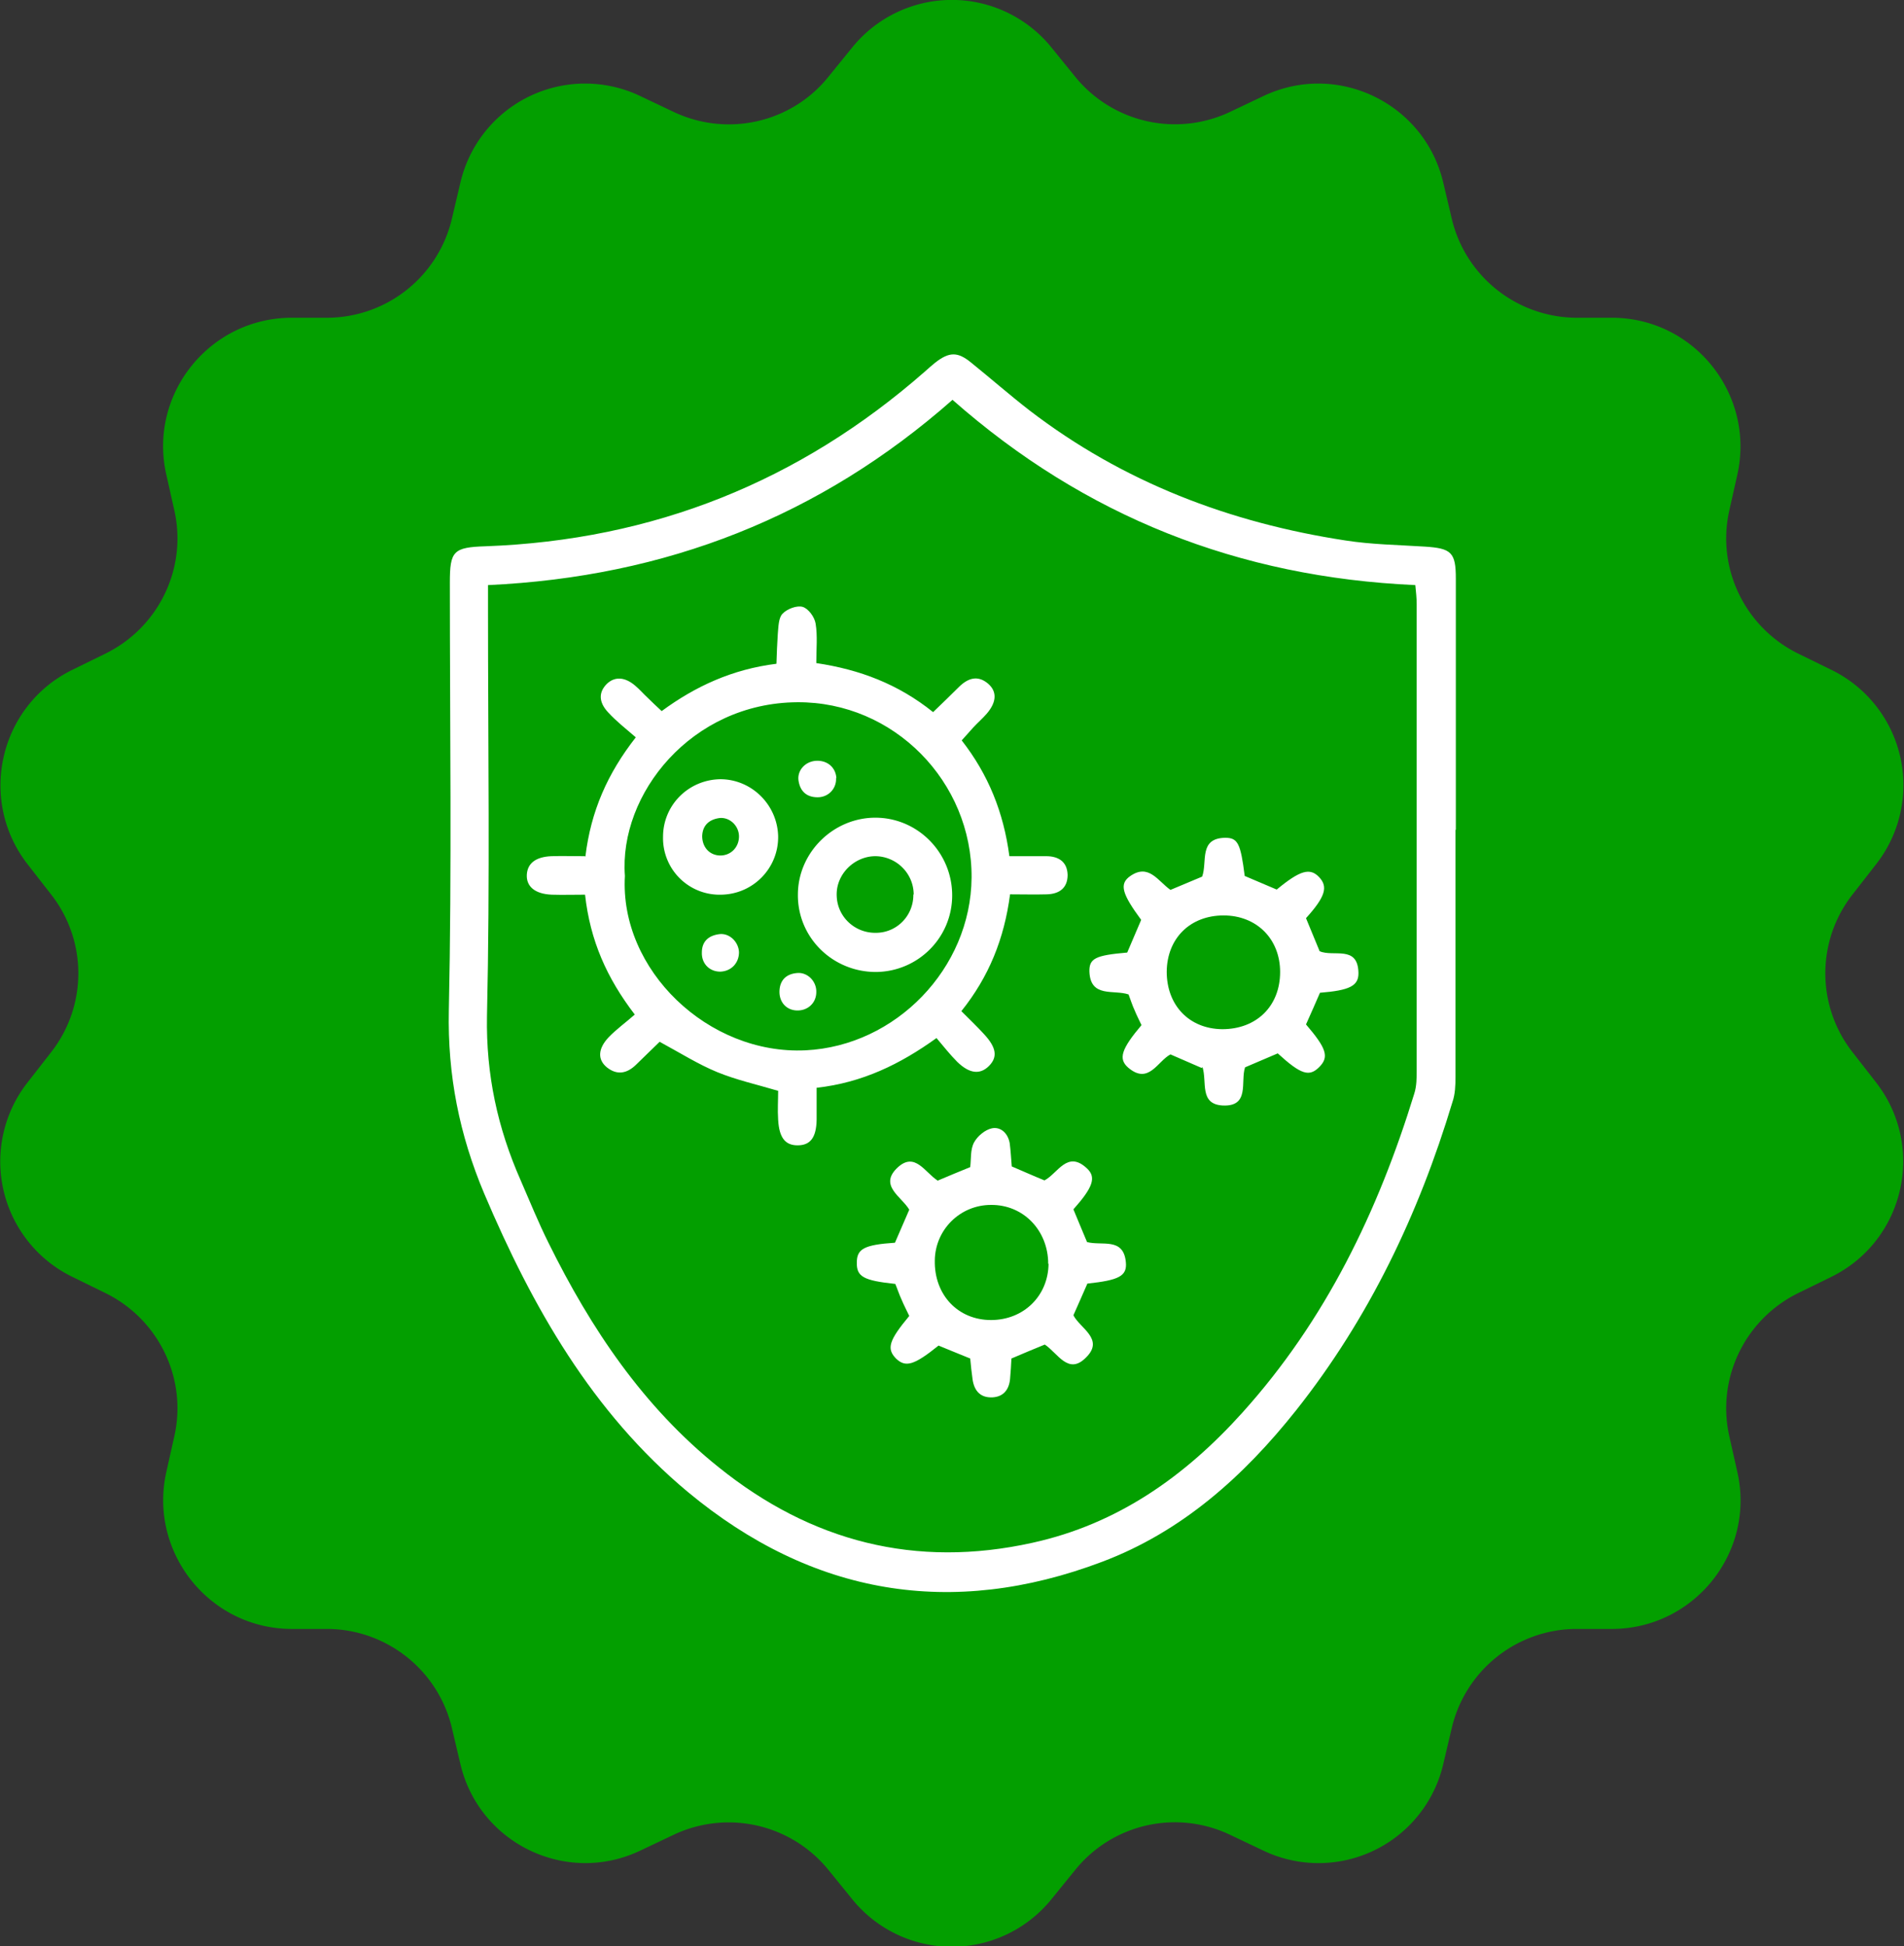
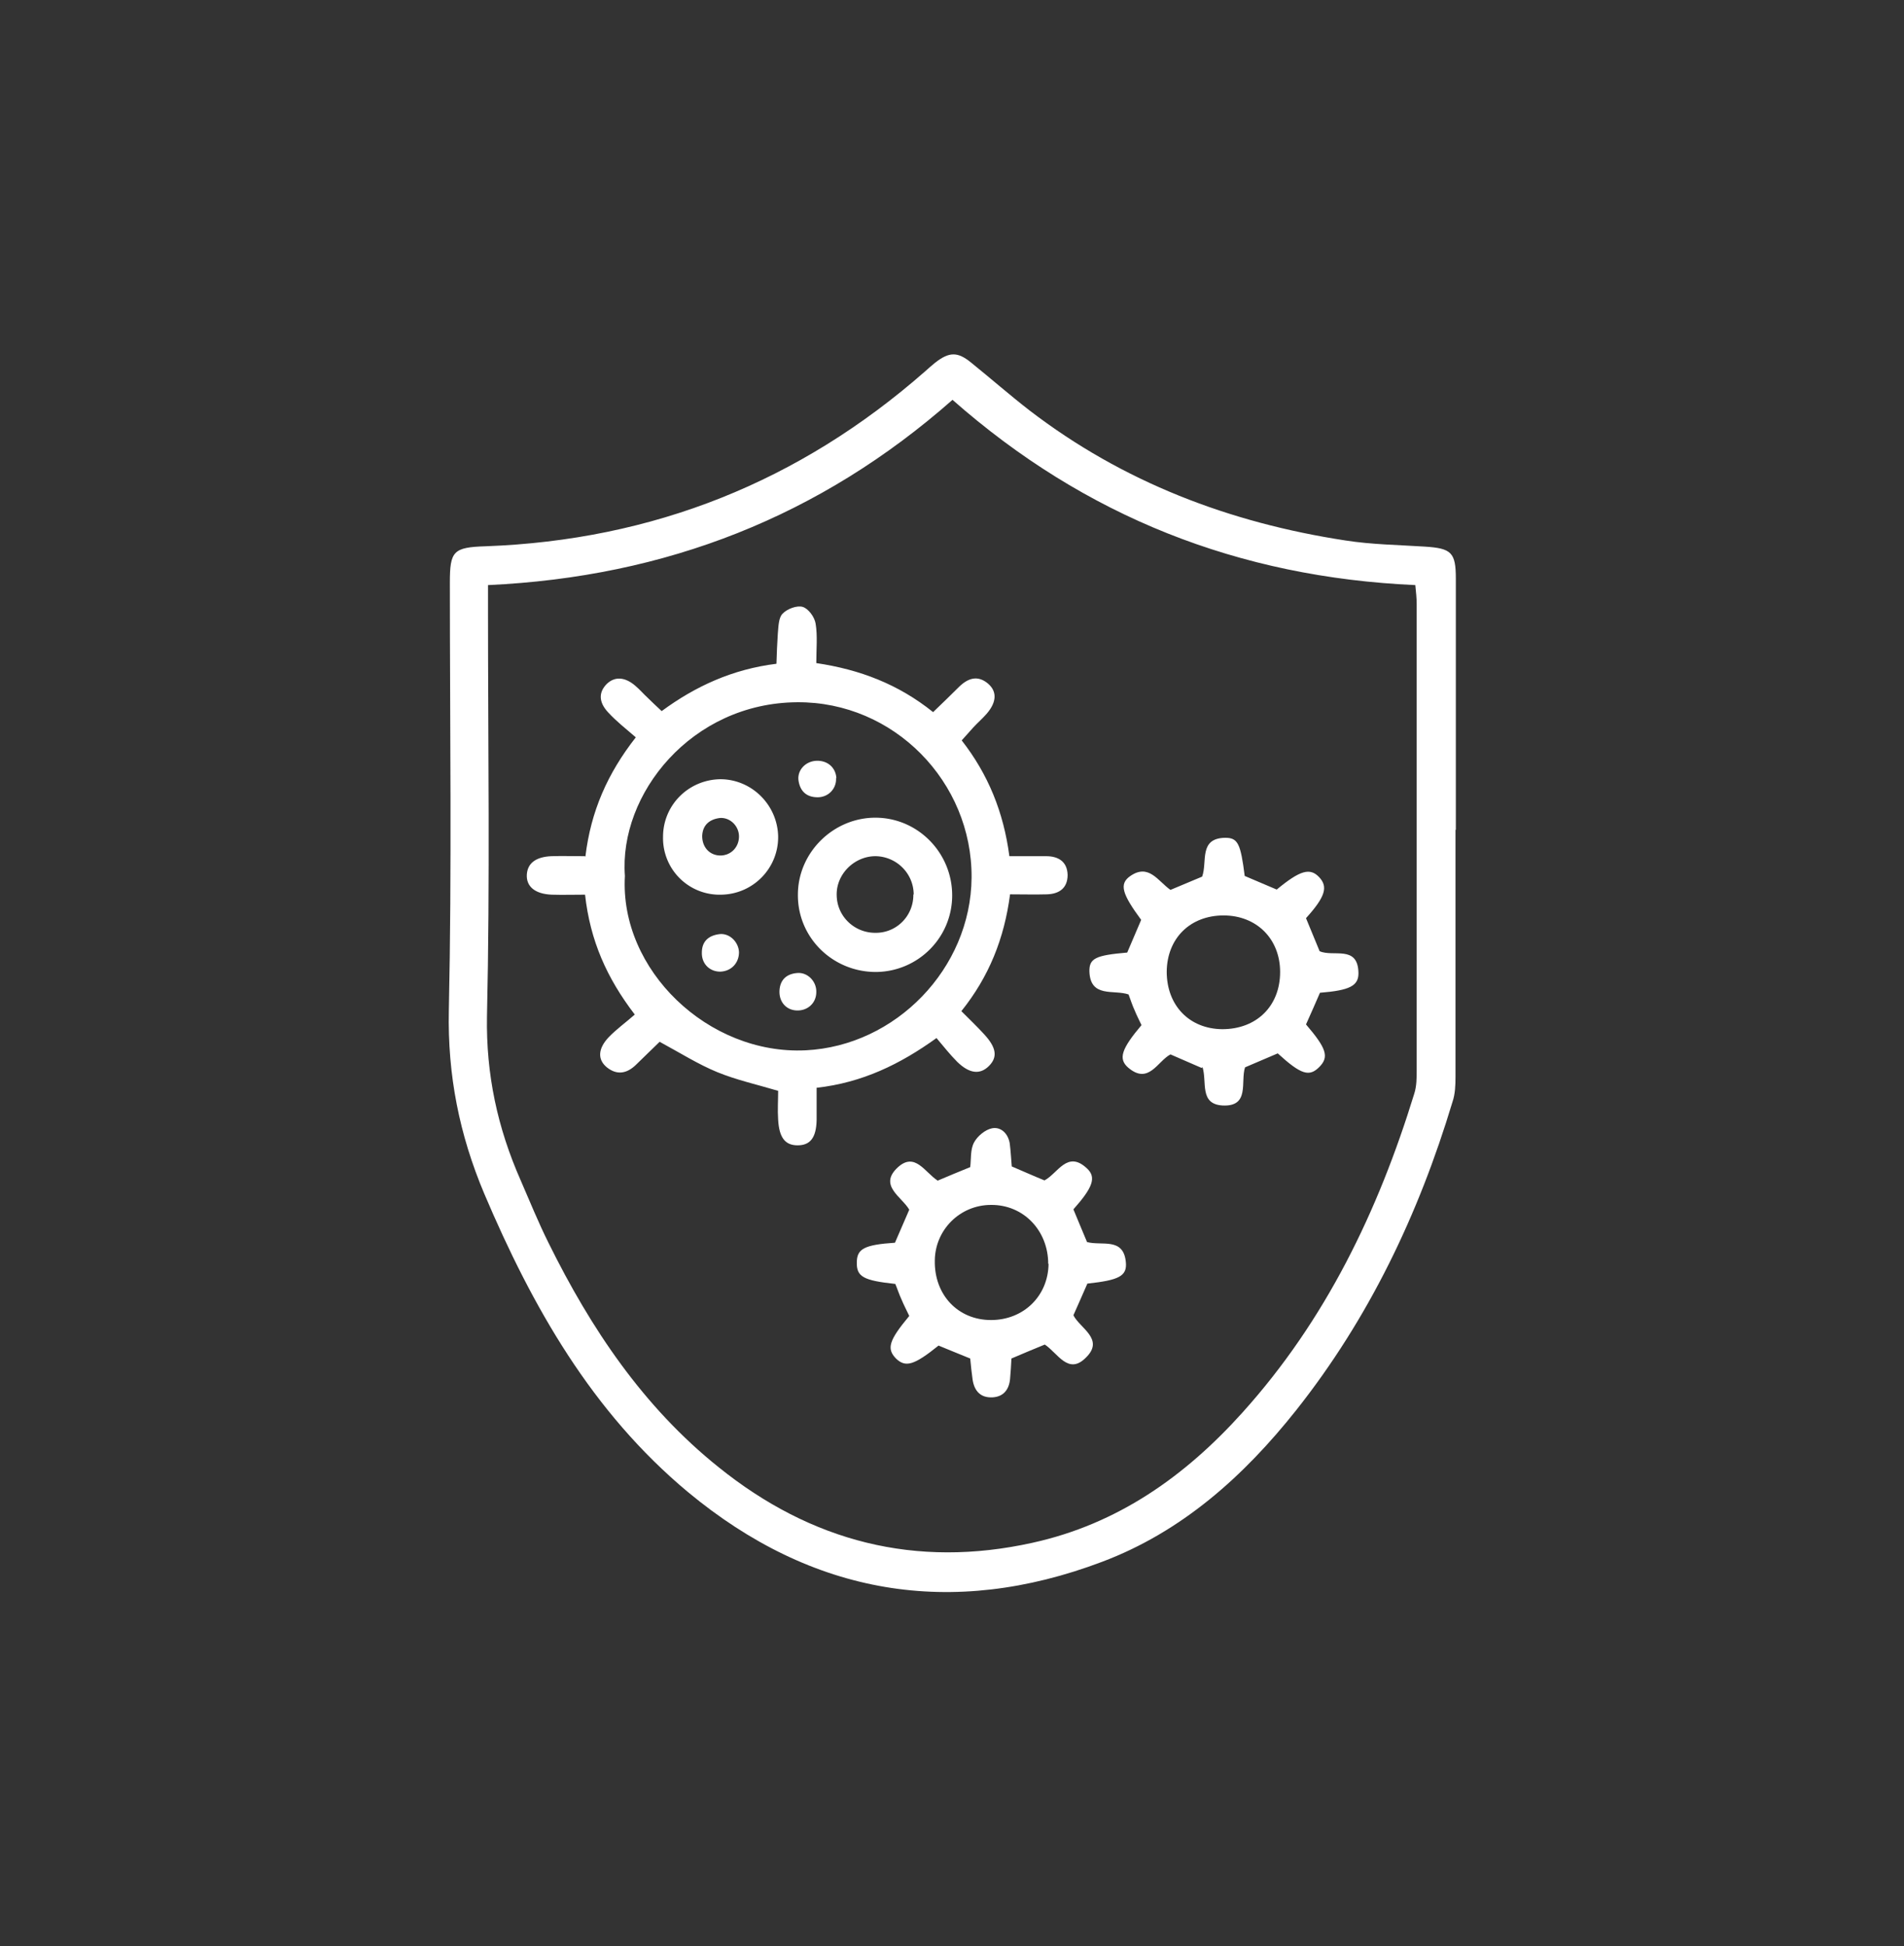
<svg xmlns="http://www.w3.org/2000/svg" id="Layer_2" data-name="Layer 2" viewBox="0 0 55.91 57.15">
  <rect x="0" y="0" width="55.91" height="57.15" fill="#333333" stroke="none" />
  <defs>
    <style>.cls-1{fill:#fff;stroke-width:0}</style>
  </defs>
  <g id="Layer_1-2" data-name="Layer 1">
-     <path d="M25.02 1.4a3.762 3.762 0 0 1 5.86 0l.69.85a3.774 3.774 0 0 0 4.54 1.04l.99-.47c2.17-1.03 4.73.21 5.28 2.54l.25 1.06c.4 1.69 1.9 2.89 3.64 2.91h1.09c2.4.02 4.17 2.25 3.66 4.59l-.24 1.07c-.38 1.7.46 3.43 2.02 4.2l.98.48a3.766 3.766 0 0 1 1.3 5.72l-.67.86a3.756 3.756 0 0 0 0 4.66l.67.86c1.48 1.89.85 4.66-1.3 5.72l-.98.48c-1.56.77-2.4 2.5-2.02 4.2l.24 1.07c.52 2.34-1.26 4.57-3.66 4.59h-1.09a3.774 3.774 0 0 0-3.64 2.91l-.25 1.06a3.76 3.76 0 0 1-5.28 2.54l-.99-.47a3.76 3.76 0 0 0-4.54 1.04l-.69.85a3.762 3.762 0 0 1-5.86 0l-.69-.85a3.774 3.774 0 0 0-4.54-1.04l-.99.47c-2.17 1.03-4.73-.21-5.28-2.54l-.25-1.06c-.4-1.69-1.9-2.89-3.64-2.91H8.54c-2.4-.02-4.17-2.25-3.66-4.59l.24-1.07c.38-1.7-.46-3.43-2.02-4.2l-.98-.48a3.766 3.766 0 0 1-1.3-5.72l.67-.86a3.756 3.756 0 0 0 0-4.66l-.67-.86c-1.48-1.89-.85-4.66 1.3-5.72l.98-.48c1.56-.77 2.4-2.5 2.02-4.2l-.24-1.07c-.52-2.34 1.26-4.57 3.66-4.59h1.09a3.774 3.774 0 0 0 3.64-2.91l.25-1.06a3.76 3.76 0 0 1 5.28-2.54l.99.47c1.57.74 3.45.32 4.54-1.04z" style="stroke-width:0;fill:#039f00" />
    <path d="M42.74 24.36v7.26c0 .25-.01.51-.09.74-.99 3.29-2.45 6.35-4.59 9.05-1.54 1.94-3.36 3.57-5.7 4.45-4.42 1.67-8.51.98-12.16-2.05-2.82-2.35-4.57-5.44-5.98-8.76-.73-1.73-1.08-3.48-1.04-5.38.09-4.18.03-8.37.03-12.56 0-.93.1-1.04 1.05-1.07 4.91-.18 9.21-1.89 12.91-5.14.09-.08.19-.17.29-.25.41-.32.66-.33 1.06 0 .57.46 1.13.95 1.71 1.4 2.75 2.11 5.88 3.3 9.28 3.82.77.12 1.55.13 2.33.18s.91.17.91.94v7.38Zm-28.41-7.17v.72c0 3.98.06 7.95-.03 11.93-.03 1.71.31 3.28.99 4.82.27.62.52 1.24.82 1.84 1.24 2.51 2.78 4.81 4.99 6.58 2.72 2.19 5.79 2.98 9.22 2.22 2.5-.55 4.48-1.95 6.17-3.83 2.44-2.71 3.98-5.91 5.04-9.36.07-.22.07-.46.07-.68V17.74c0-.18-.02-.36-.04-.56-5.18-.23-9.7-2.01-13.59-5.44-3.88 3.42-8.41 5.2-13.64 5.44Z" class="cls-1" />
    <path d="M17.19 25.15c.16-1.33.65-2.44 1.48-3.5-.29-.25-.57-.47-.81-.73-.29-.31-.28-.6-.04-.84.23-.22.53-.21.84.06.13.11.24.24.36.35.12.12.24.23.41.39.99-.73 2.08-1.23 3.37-1.39.01-.31.02-.59.04-.88.02-.21.02-.47.14-.59.13-.14.42-.25.59-.2s.35.3.38.49c.06.36.02.75.02 1.16 1.28.19 2.41.62 3.43 1.44.27-.26.52-.5.77-.75.26-.25.54-.34.84-.09.27.23.26.54-.03.88-.12.14-.27.27-.4.41-.11.12-.22.25-.34.38.78 1 1.23 2.11 1.4 3.4h1.08c.36 0 .62.16.63.55 0 .39-.25.56-.61.57-.35.01-.7 0-1.08 0-.17 1.3-.62 2.42-1.43 3.43.24.24.46.45.67.68.36.39.4.67.14.93s-.57.23-.93-.12c-.21-.21-.39-.44-.61-.7-1.07.77-2.18 1.31-3.52 1.46v.94c-.01.53-.19.75-.56.75-.36 0-.54-.22-.57-.75-.02-.29 0-.58 0-.85-.64-.19-1.23-.32-1.79-.55s-1.08-.56-1.69-.89c-.2.19-.45.44-.7.68-.26.25-.55.31-.85.07-.28-.23-.26-.55.05-.88.23-.24.51-.44.77-.67-.82-1.07-1.31-2.17-1.46-3.52-.33 0-.66.01-.98 0-.49-.02-.75-.24-.73-.59.02-.33.26-.52.72-.54.31-.01.62 0 .98 0Zm1.16.57c-.16 2.76 2.45 5.26 5.31 5.12 2.64-.13 4.85-2.4 4.87-5.07.02-2.81-2.28-5.17-5.12-5.15-3.11.02-5.24 2.7-5.06 5.1m16.94 5.64-.92-.4c-.38.2-.64.9-1.24.39-.3-.26-.2-.55.39-1.25-.06-.13-.14-.28-.2-.43-.07-.15-.12-.31-.18-.47-.43-.15-1.12.11-1.15-.67-.01-.39.18-.48 1.11-.56.13-.31.27-.63.41-.96-.56-.76-.65-1.05-.33-1.28.55-.39.82.14 1.19.4l.93-.39c.16-.43-.11-1.13.68-1.14.37 0 .45.17.57 1.12.31.13.63.27.94.4.69-.57.98-.65 1.25-.36.26.28.18.57-.39 1.2.13.31.26.63.4.97.4.18 1.12-.19 1.14.63.01.39-.26.52-1.13.59-.13.3-.27.62-.41.93.6.7.68.95.4 1.24-.3.31-.54.24-1.23-.39-.31.13-.63.27-.96.41-.14.42.15 1.16-.66 1.12-.69-.04-.45-.69-.59-1.13Zm-1.03-2.83c0 .99.66 1.68 1.63 1.69 1.01 0 1.7-.68 1.7-1.68 0-.97-.69-1.66-1.66-1.66-.98 0-1.66.67-1.67 1.65m-6.71 6.13c.33-.14.62-.26.94-.39.03-.24 0-.51.11-.72.1-.19.33-.38.53-.42.26-.05.47.15.52.44.03.23.04.45.06.68.33.14.64.28.96.41.39-.2.67-.9 1.25-.35.28.26.17.56-.4 1.2.13.31.26.63.4.96.43.12 1.07-.15 1.14.59.04.41-.2.53-1.13.63-.13.29-.26.6-.41.93.19.38.92.7.37 1.24-.52.53-.83-.13-1.21-.38-.32.13-.63.26-.98.41-.01.19-.02.39-.04.6-.03.31-.19.52-.51.54-.36.02-.54-.19-.59-.52-.03-.21-.05-.41-.07-.62-.33-.13-.63-.26-.93-.38-.72.58-.97.65-1.25.38-.28-.29-.21-.53.39-1.25-.07-.15-.16-.32-.23-.49-.07-.15-.12-.31-.18-.45-.93-.1-1.14-.21-1.13-.63 0-.4.22-.52 1.12-.58.13-.3.27-.62.42-.97-.22-.38-.91-.71-.34-1.24.51-.47.8.15 1.18.39Zm3.23 2.45c0-.98-.73-1.74-1.68-1.73-.91 0-1.64.73-1.65 1.63-.02 1.01.68 1.75 1.65 1.75.96 0 1.68-.71 1.69-1.65Z" class="cls-1" />
    <path d="M27.96 26.29c0 1.24-1 2.24-2.24 2.25-1.27 0-2.3-1.01-2.29-2.27 0-1.25 1.06-2.28 2.31-2.26 1.23.02 2.22 1.04 2.22 2.28m-1.13-.02c0-.62-.5-1.12-1.12-1.13-.63 0-1.17.54-1.14 1.17.02.61.53 1.09 1.15 1.08.62 0 1.11-.51 1.1-1.13Zm-5.68-3.39c.92 0 1.68.75 1.7 1.68.01.93-.73 1.69-1.66 1.71a1.66 1.66 0 0 1-1.72-1.7c0-.93.75-1.68 1.69-1.69Zm0 2.24c.32 0 .55-.25.55-.56s-.27-.57-.57-.54c-.3.04-.5.21-.51.53 0 .33.22.57.54.57Zm3.4-2.28c.02.31-.22.57-.54.57s-.51-.17-.56-.48c-.05-.3.19-.57.51-.59.33-.02.58.19.6.51Zm-2.85 5.12c0 .32-.23.56-.55.57-.32 0-.55-.24-.54-.56 0-.33.2-.5.51-.54.3-.04.57.23.58.53m1.7 1.71c-.32-.01-.53-.26-.51-.59s.23-.49.53-.51.56.25.55.56c0 .32-.25.55-.57.54" class="cls-1" />
  </g>
</svg>